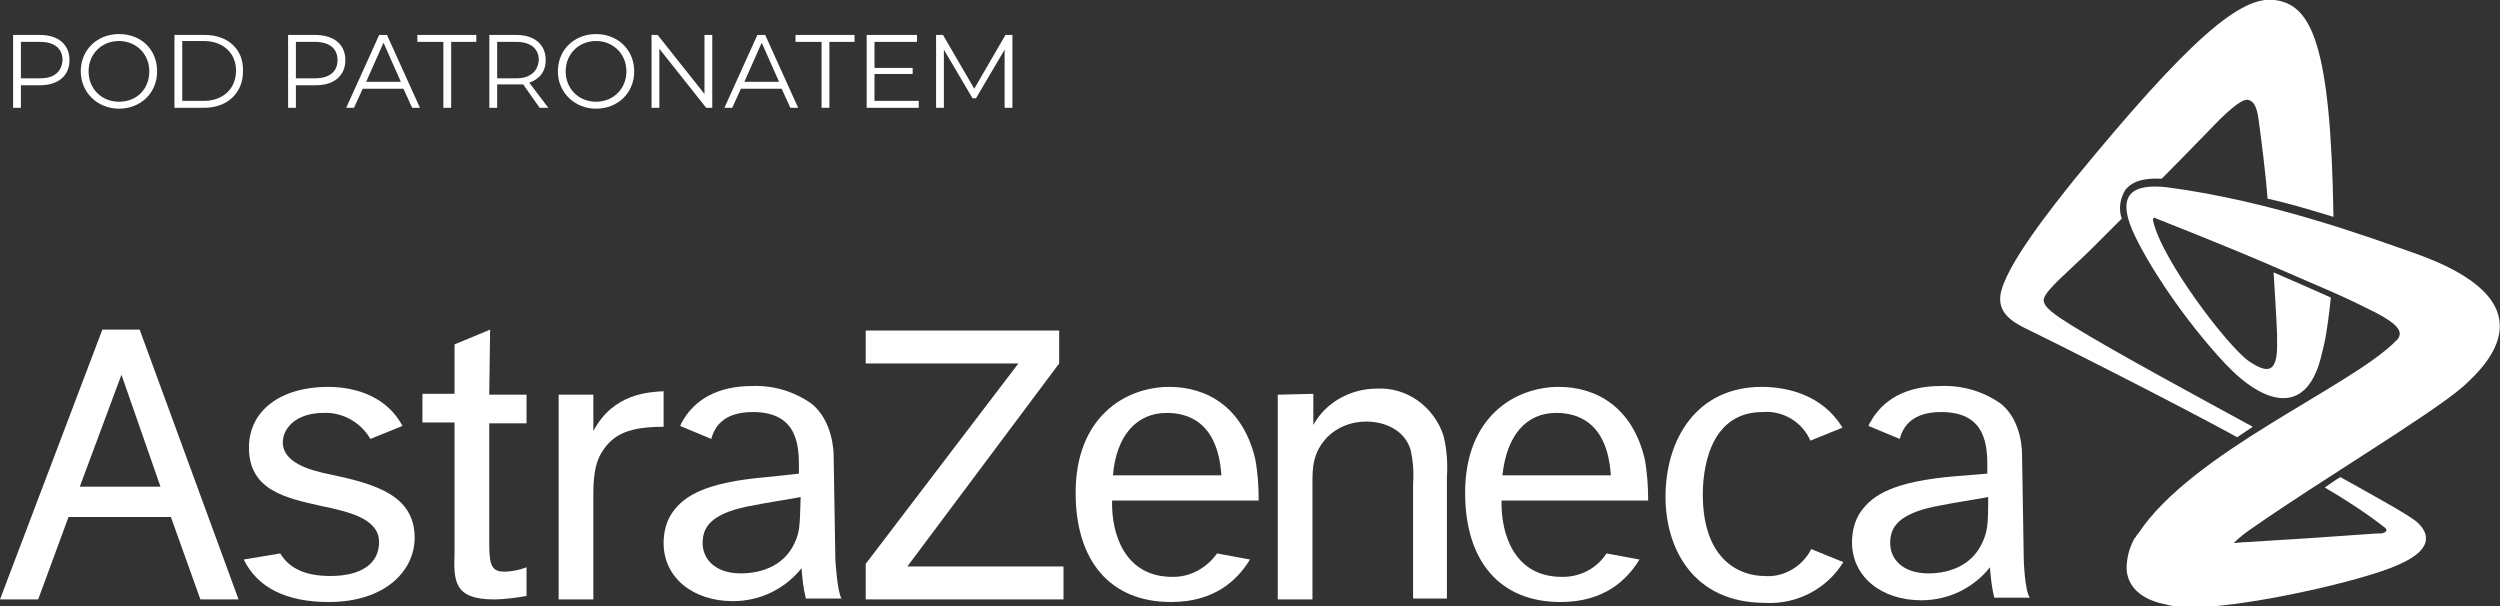
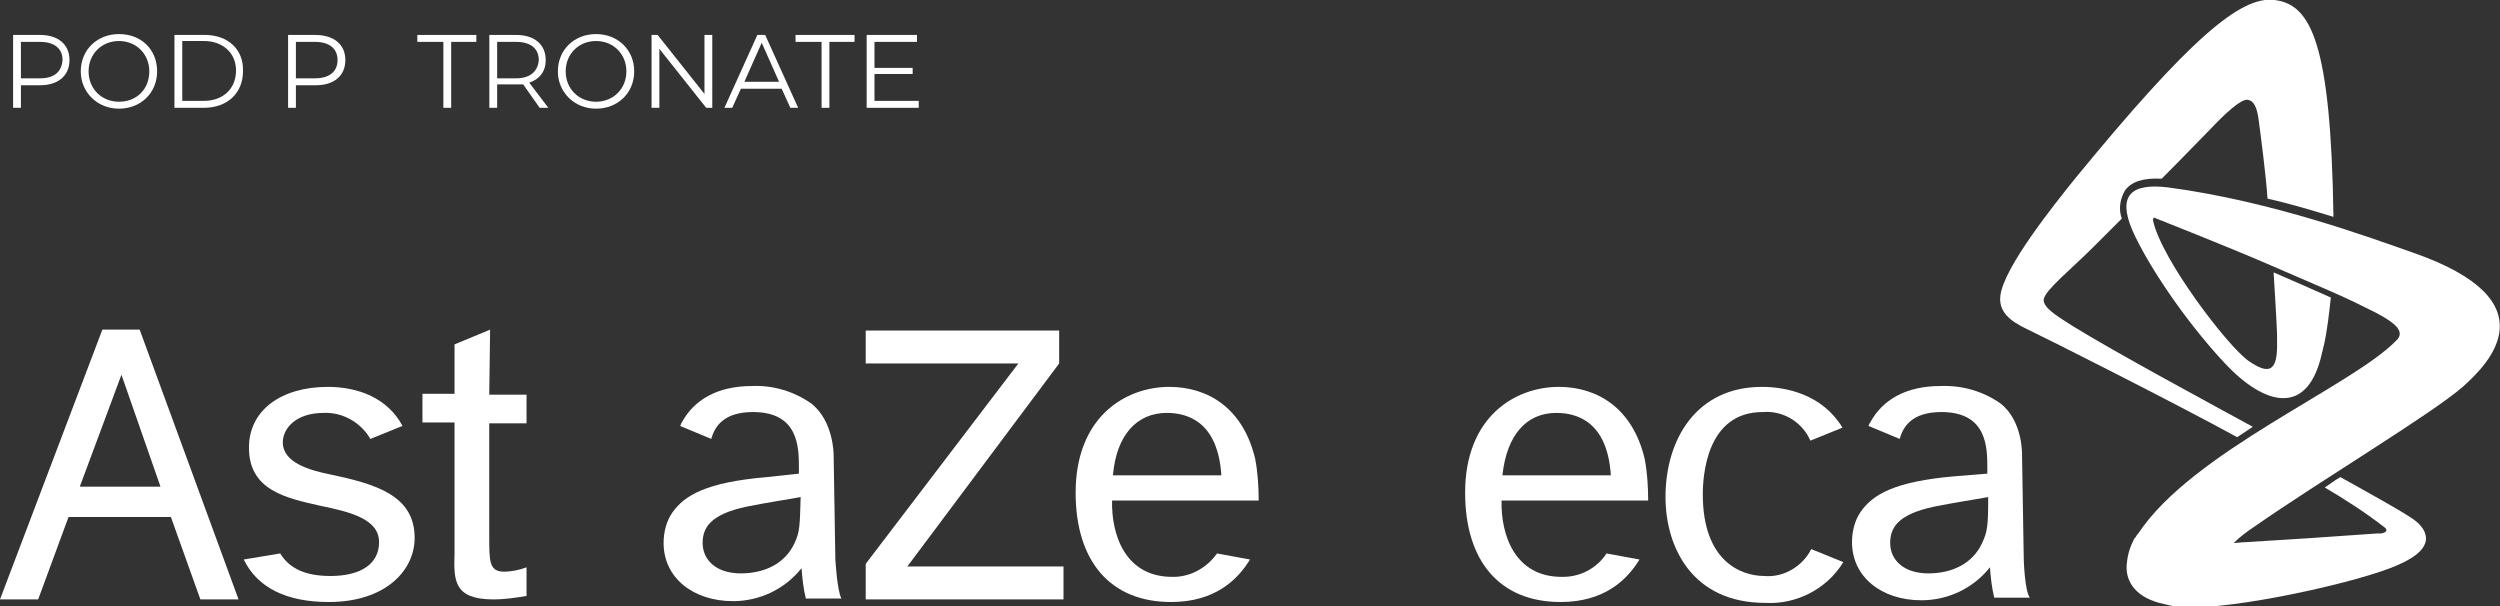
<svg xmlns="http://www.w3.org/2000/svg" version="1.1" id="Layer_1" x="0px" y="0px" viewBox="0 0 288.2 69.9" style="enable-background:new 0 0 288.2 69.9;" xml:space="preserve">
  <rect x="0" y="0" width="288.2" height="69.9" fill="#333333" stroke="none" />
  <style type="text/css">
	.st0{fill:#FFFFFF;}
	.st1{enable-background:new    ;}
</style>
  <g id="Group_5860" transform="translate(-132.889 -5355.572)">
    <g transform="translate(132.889 5355.572)">
      <g>
        <path class="st0" d="M16.1,38h-4.3L0,69.1h4.4l3.5-9.5h11.8l3.4,9.5h4.4L16.1,38z M9.2,56.1L14,43.2l4.5,12.9H9.2z" />
        <path class="st0" d="M43.7,62.5c0,2.5-2.1,3.9-5.6,3.9c-2.8,0-4.7-0.8-5.8-2.6l-4.2,0.7c1.6,3.3,5,4.9,9.8,4.9     c6.5,0,9.9-3.6,9.9-7.4c0-4.9-4.5-6.2-9.7-7.3c-2.5-0.5-5.5-1.4-5.5-3.7c0-1.6,1.5-3.4,4.7-3.4c2.2-0.1,4.3,1.1,5.4,3l3.7-1.5     c-1.7-3.2-5.1-4.5-8.6-4.5c-5.4,0-9.1,2.7-9.1,7c0,4.9,4.2,5.8,8.2,6.7C40.3,59,43.7,59.8,43.7,62.5z" />
        <path class="st0" d="M56.5,38l-4.1,1.7v5.7h-3.7v3.3h3.7v15.1c-0.1,3.1-0.1,5.3,4.5,5.3c1.3,0,2.6-0.2,3.8-0.4v-3.3     c-0.8,0.3-1.7,0.5-2.6,0.5c-1.7,0-1.7-1.2-1.7-4V48.8h4.3v-3.3h-4.3L56.5,38L56.5,38z" />
-         <path class="st0" d="M64.4,45.5v23.6h4V58.2c0-2-0.1-4.4,1-6.1c1.3-2.1,3.2-2.9,7.1-2.9v-4.1c-1.6,0.1-5.8,0.2-8.1,4.6v-4.2H64.4     z" />
        <polygon class="st0" points="99.8,38.1 99.8,41.9 117.4,41.9 99.8,65 99.8,69.1 122.6,69.1 122.6,65.3 104.6,65.3 122.1,41.9      122.1,38.1    " />
-         <path class="st0" d="M147.3,45.5v23.6h4V55.7c0-1.7,0-3.5,1.7-5.3c1.2-1.2,2.8-1.8,4.5-1.8c2.2,0,4.4,1,5.1,3.2     c0.3,1.3,0.4,2.6,0.3,3.9V69h3.9V55c0.1-1.6,0-3.2-0.4-4.8c-1.1-3.3-4.2-5.6-7.7-5.4c-3,0-5.9,1.6-7.3,4.2v-3.6L147.3,45.5z" />
        <path class="st0" d="M208.8,63.3c-1,2-3.2,3.3-5.4,3.1c-2.7,0-7.1-1.7-7.1-9.4c0-2.1,0.4-9.5,6.9-9.5c2.4-0.2,4.6,1.2,5.5,3.3     l3.7-1.5c-2.3-3.8-6.4-4.7-9.3-4.7c-7.5,0-11.1,6-11.1,12.7c0,5.8,3.1,12.2,11.5,12.2c3.6,0.2,7.1-1.6,9-4.7L208.8,63.3z" />
        <path class="st0" d="M135.3,66.5c-5.6,0.1-7.2-4.9-7.1-8.8h16.9c0-1.6-0.1-3.2-0.4-4.8c-1.4-5.9-5.5-8.3-9.9-8.3     c-5,0-10.8,3.4-10.8,12.2c0,7.9,4,12.6,11,12.6c5.1,0,7.7-2.6,9.1-4.9l-3.8-0.7C139.1,65.5,137.2,66.5,135.3,66.5z M134.5,47.6     c2.4,0,5.9,1,6.3,7.2h-12.5C128.7,50.1,131.1,47.6,134.5,47.6z" />
        <path class="st0" d="M180.2,66.5c-5.6,0.1-7.2-4.9-7.1-8.8H190c0-1.6-0.1-3.2-0.4-4.8c-1.4-5.9-5.5-8.3-9.9-8.3     c-5,0-10.8,3.4-10.8,12.2c0,7.9,4,12.6,11,12.6c5.1,0,7.7-2.6,9.1-4.9l-3.8-0.7C184.1,65.5,182.2,66.5,180.2,66.5z M179.4,47.6     c2.4,0,5.9,1,6.3,7.2h-12.5C173.7,50.1,176,47.6,179.4,47.6z" />
        <path class="st0" d="M233.3,64.5l-0.2-12.1c0,0,0.1-3.9-2.5-5.9c-2-1.4-4.4-2.1-6.9-2c-4,0-6.7,1.6-8.1,4.2     c-0.1,0.1-0.1,0.2-0.2,0.4l3.6,1.5c0.4-1.5,1.5-3.1,4.8-3.1c5.3,0,5.3,4.1,5.3,6.5v0.6l-3.7,0.3c-7,0.6-9.5,2.1-10.9,4.1     c-0.7,1-1,2.3-1,3.5c0,4,3.4,6.7,8,6.7c3.1,0,6-1.4,7.9-3.8c0.1,1.2,0.2,2.3,0.5,3.5h4.1C233.4,68.1,233.3,64.5,233.3,64.5z      M228.5,62.6c-1.1,2.4-3.5,3.5-6.2,3.5c-2.9,0-4.4-1.6-4.4-3.5c0-1.7,0.8-3.3,5.1-4.2c2.5-0.5,4.6-0.8,6.2-1.1     C229.2,60.7,229.1,61.3,228.5,62.6z" />
        <path class="st0" d="M96.3,64.5l-0.2-12.1c0,0,0-3.9-2.6-5.9c-2-1.4-4.4-2.1-6.8-2c-4,0-6.7,1.6-8.1,4.2     c-0.1,0.1-0.1,0.3-0.2,0.4l3.6,1.5c0.4-1.5,1.5-3.1,4.8-3.1c5.3,0,5.3,4.1,5.3,6.5v0.6L88.4,55c-7,0.6-9.5,2.1-10.9,4.1     c-0.7,1-1,2.3-1,3.5c0,4,3.4,6.7,8,6.7c3.1,0,6-1.4,7.9-3.8c0.1,1.2,0.2,2.3,0.5,3.5H97C96.5,68.1,96.3,64.5,96.3,64.5z      M91.6,62.6L91.6,62.6c-1.1,2.4-3.5,3.5-6.2,3.5c-2.9,0-4.4-1.6-4.4-3.5c0-1.7,0.8-3.3,5.1-4.2c2.5-0.5,4.6-0.8,6.2-1.1     C92.2,60.7,92.2,61.3,91.6,62.6z" />
      </g>
      <g>
        <path class="st0" d="M259.7,49.2c-0.6,0.4-1.2,0.8-1.8,1.2c-7.1-3.9-22.4-11.6-23.7-12.2c-1.4-0.7-3.9-1.7-3.6-4.1     c0.4-3.3,6.2-10.5,8.6-13.5c13.2-16.1,19.1-21.1,23-20.6c4.2,0.5,6.5,4.9,6.8,25c-2.3-0.7-4.9-1.5-7.6-2.1     c-0.2-2.9-0.8-7.4-1-8.9c-0.2-1.7-0.6-2.4-1.3-2.5c-0.8-0.1-2.7,1.7-4.4,3.5c-0.8,0.8-3,3.1-5.5,5.6c-2.1-0.1-3.4,0.3-4.2,1.3     c-0.6,1-0.8,2.2-0.4,3.3c-1.3,1.3-2.5,2.5-3.2,3.2c-2.7,2.7-5.6,5-5.8,6.1c-0.1,0.9,1.3,1.8,3.2,3     C243.6,40.5,255.5,46.9,259.7,49.2z" />
        <path class="st0" d="M278.1,29.1c-4.6-1.6-16.1-5.9-28.2-7.5c-4.2-0.5-5.8,0.9-4.1,4.9c1.7,3.9,6.1,10.5,10.7,15.4     c4.6,4.9,9.6,6.2,11.2-1.3c0.1-0.3,0.1-0.5,0.2-0.8c0.4-1.8,0.6-3.7,0.8-5.5c-2-0.9-4.3-1.9-6.6-2.9c0.1,1.7,0.3,4.7,0.4,7.1     c0,0.3,0,0.6,0,0.9c0.1,3.7-1.1,3.7-3.3,2.2c-2.5-1.8-10.1-11.8-11-16.2c0-0.3,0.1-0.3,0.2-0.3l0.2,0.1l0,0l0,0     c1.7,0.7,7.4,2.9,13.2,5.4c2.3,1,4.6,2,6.7,2.9s3.9,1.8,5.3,2.5c2.5,1.3,3.5,2.3,2.4,3.3c-5.2,5.3-23.5,12.8-29.7,22.2     c0,0,0,0-0.1,0.1s-0.1,0.2-0.2,0.3c0,0,0,0.1-0.1,0.1c-0.5,0.9-0.8,1.8-0.9,2.8c-0.3,2,0.8,3.9,3.7,4.7c0.8,0.2,1.6,0.4,2.5,0.5     c0.2,0,0.3,0,0.5,0c5.6,0.3,20.2-2.9,24.6-4.9c4.6-2,3.2-4.1,1.9-5.1c-1-0.8-6.1-3.6-8.6-5c-0.7,0.4-1.2,0.8-1.8,1.2     c2.4,1.4,4.7,2.9,6.9,4.6c0.4,0.3,0.2,0.6-0.4,0.7c-0.2,0-0.3,0-0.5,0c-4,0.3-11.6,0.8-15.1,1c-0.5,0-1.1,0.1-1.4,0.1     c0.7-0.7,1.5-1.3,2.4-1.9c7.6-5.3,20.3-12.9,24-16.1C286.8,42,294.3,34.7,278.1,29.1z" />
      </g>
    </g>
    <g class="st1">
      <path class="st0" d="M137.5,5359.6h-3.1v8.4h0.9v-2.6h2.2c2.1,0,3.4-1.1,3.4-2.9C140.9,5360.7,139.6,5359.6,137.5,5359.6z     M137.5,5364.6h-2.2v-4.2h2.2c1.7,0,2.6,0.8,2.6,2.1C140,5363.8,139.2,5364.6,137.5,5364.6z" />
      <path class="st0" d="M146.6,5359.5c-2.5,0-4.4,1.8-4.4,4.3c0,2.4,1.9,4.3,4.4,4.3s4.4-1.8,4.4-4.3S149.2,5359.5,146.6,5359.5z     M146.6,5367.3c-2,0-3.5-1.5-3.5-3.5s1.5-3.5,3.5-3.5s3.5,1.5,3.5,3.5S148.7,5367.3,146.6,5367.3z" />
      <path class="st0" d="M156.5,5359.6H153v8.4h3.4c2.7,0,4.5-1.7,4.5-4.2C161,5361.3,159.2,5359.6,156.5,5359.6z M156.4,5367.2h-2.5    v-6.9h2.5c2.2,0,3.7,1.4,3.7,3.4C160.1,5365.8,158.6,5367.2,156.4,5367.2z" />
      <path class="st0" d="M169.2,5359.6h-3.1v8.4h0.9v-2.6h2.3c2.1,0,3.4-1.1,3.4-2.9C172.7,5360.7,171.4,5359.6,169.2,5359.6z     M169.2,5364.6H167v-4.2h2.2c1.7,0,2.6,0.8,2.6,2.1C171.8,5363.8,170.9,5364.6,169.2,5364.6z" />
-       <path class="st0" d="M177.5,5359.6h-0.9l-3.8,8.4h0.9l1-2.2h4.7l1,2.2h0.9L177.5,5359.6z M175.1,5365l2-4.5l2,4.5H175.1z" />
      <polygon class="st0" points="181,5359.6 181,5360.4 184,5360.4 184,5368 184.9,5368 184.9,5360.4 187.8,5360.4 187.8,5359.6   " />
      <path class="st0" d="M193.9,5365.1c1.2-0.4,1.9-1.3,1.9-2.6c0-1.8-1.3-2.9-3.4-2.9h-3.1v8.4h0.9v-2.7h2.3c0.2,0,0.5,0,0.7,0    l1.9,2.7h1L193.9,5365.1z M192.4,5364.6h-2.2v-4.2h2.2c1.7,0,2.6,0.8,2.6,2.1C194.9,5363.8,194,5364.6,192.4,5364.6z" />
      <path class="st0" d="M201.6,5359.5c-2.5,0-4.4,1.8-4.4,4.3c0,2.4,1.9,4.3,4.4,4.3s4.4-1.8,4.4-4.3S204.1,5359.5,201.6,5359.5z     M201.6,5367.3c-2,0-3.5-1.5-3.5-3.5s1.5-3.5,3.5-3.5s3.5,1.5,3.5,3.5S203.6,5367.3,201.6,5367.3z" />
      <polygon class="st0" points="214.1,5359.6 214.1,5366.4 208.7,5359.6 208,5359.6 208,5368 208.9,5368 208.9,5361.2 214.3,5368     215,5368 215,5359.6   " />
      <path class="st0" d="M221.1,5359.6h-0.9l-3.8,8.4h0.9l1-2.2h4.7l1,2.2h0.9L221.1,5359.6z M218.7,5365l2-4.5l2,4.5H218.7z" />
      <polygon class="st0" points="224.6,5359.6 224.6,5360.4 227.6,5360.4 227.6,5368 228.5,5368 228.5,5360.4 231.4,5360.4     231.4,5359.6   " />
      <polygon class="st0" points="233.7,5367.2 233.7,5364.1 238.1,5364.1 238.1,5363.4 233.7,5363.4 233.7,5360.4 238.6,5360.4     238.6,5359.6 232.8,5359.6 232.8,5368 238.8,5368 238.8,5367.2   " />
-       <polygon class="st0" points="248.8,5359.6 245.2,5365.8 241.6,5359.6 240.8,5359.6 240.8,5368 241.7,5368 241.7,5361.3     245,5366.9 245.4,5366.9 248.7,5361.3 248.7,5368 249.6,5368 249.6,5359.6   " />
    </g>
  </g>
</svg>